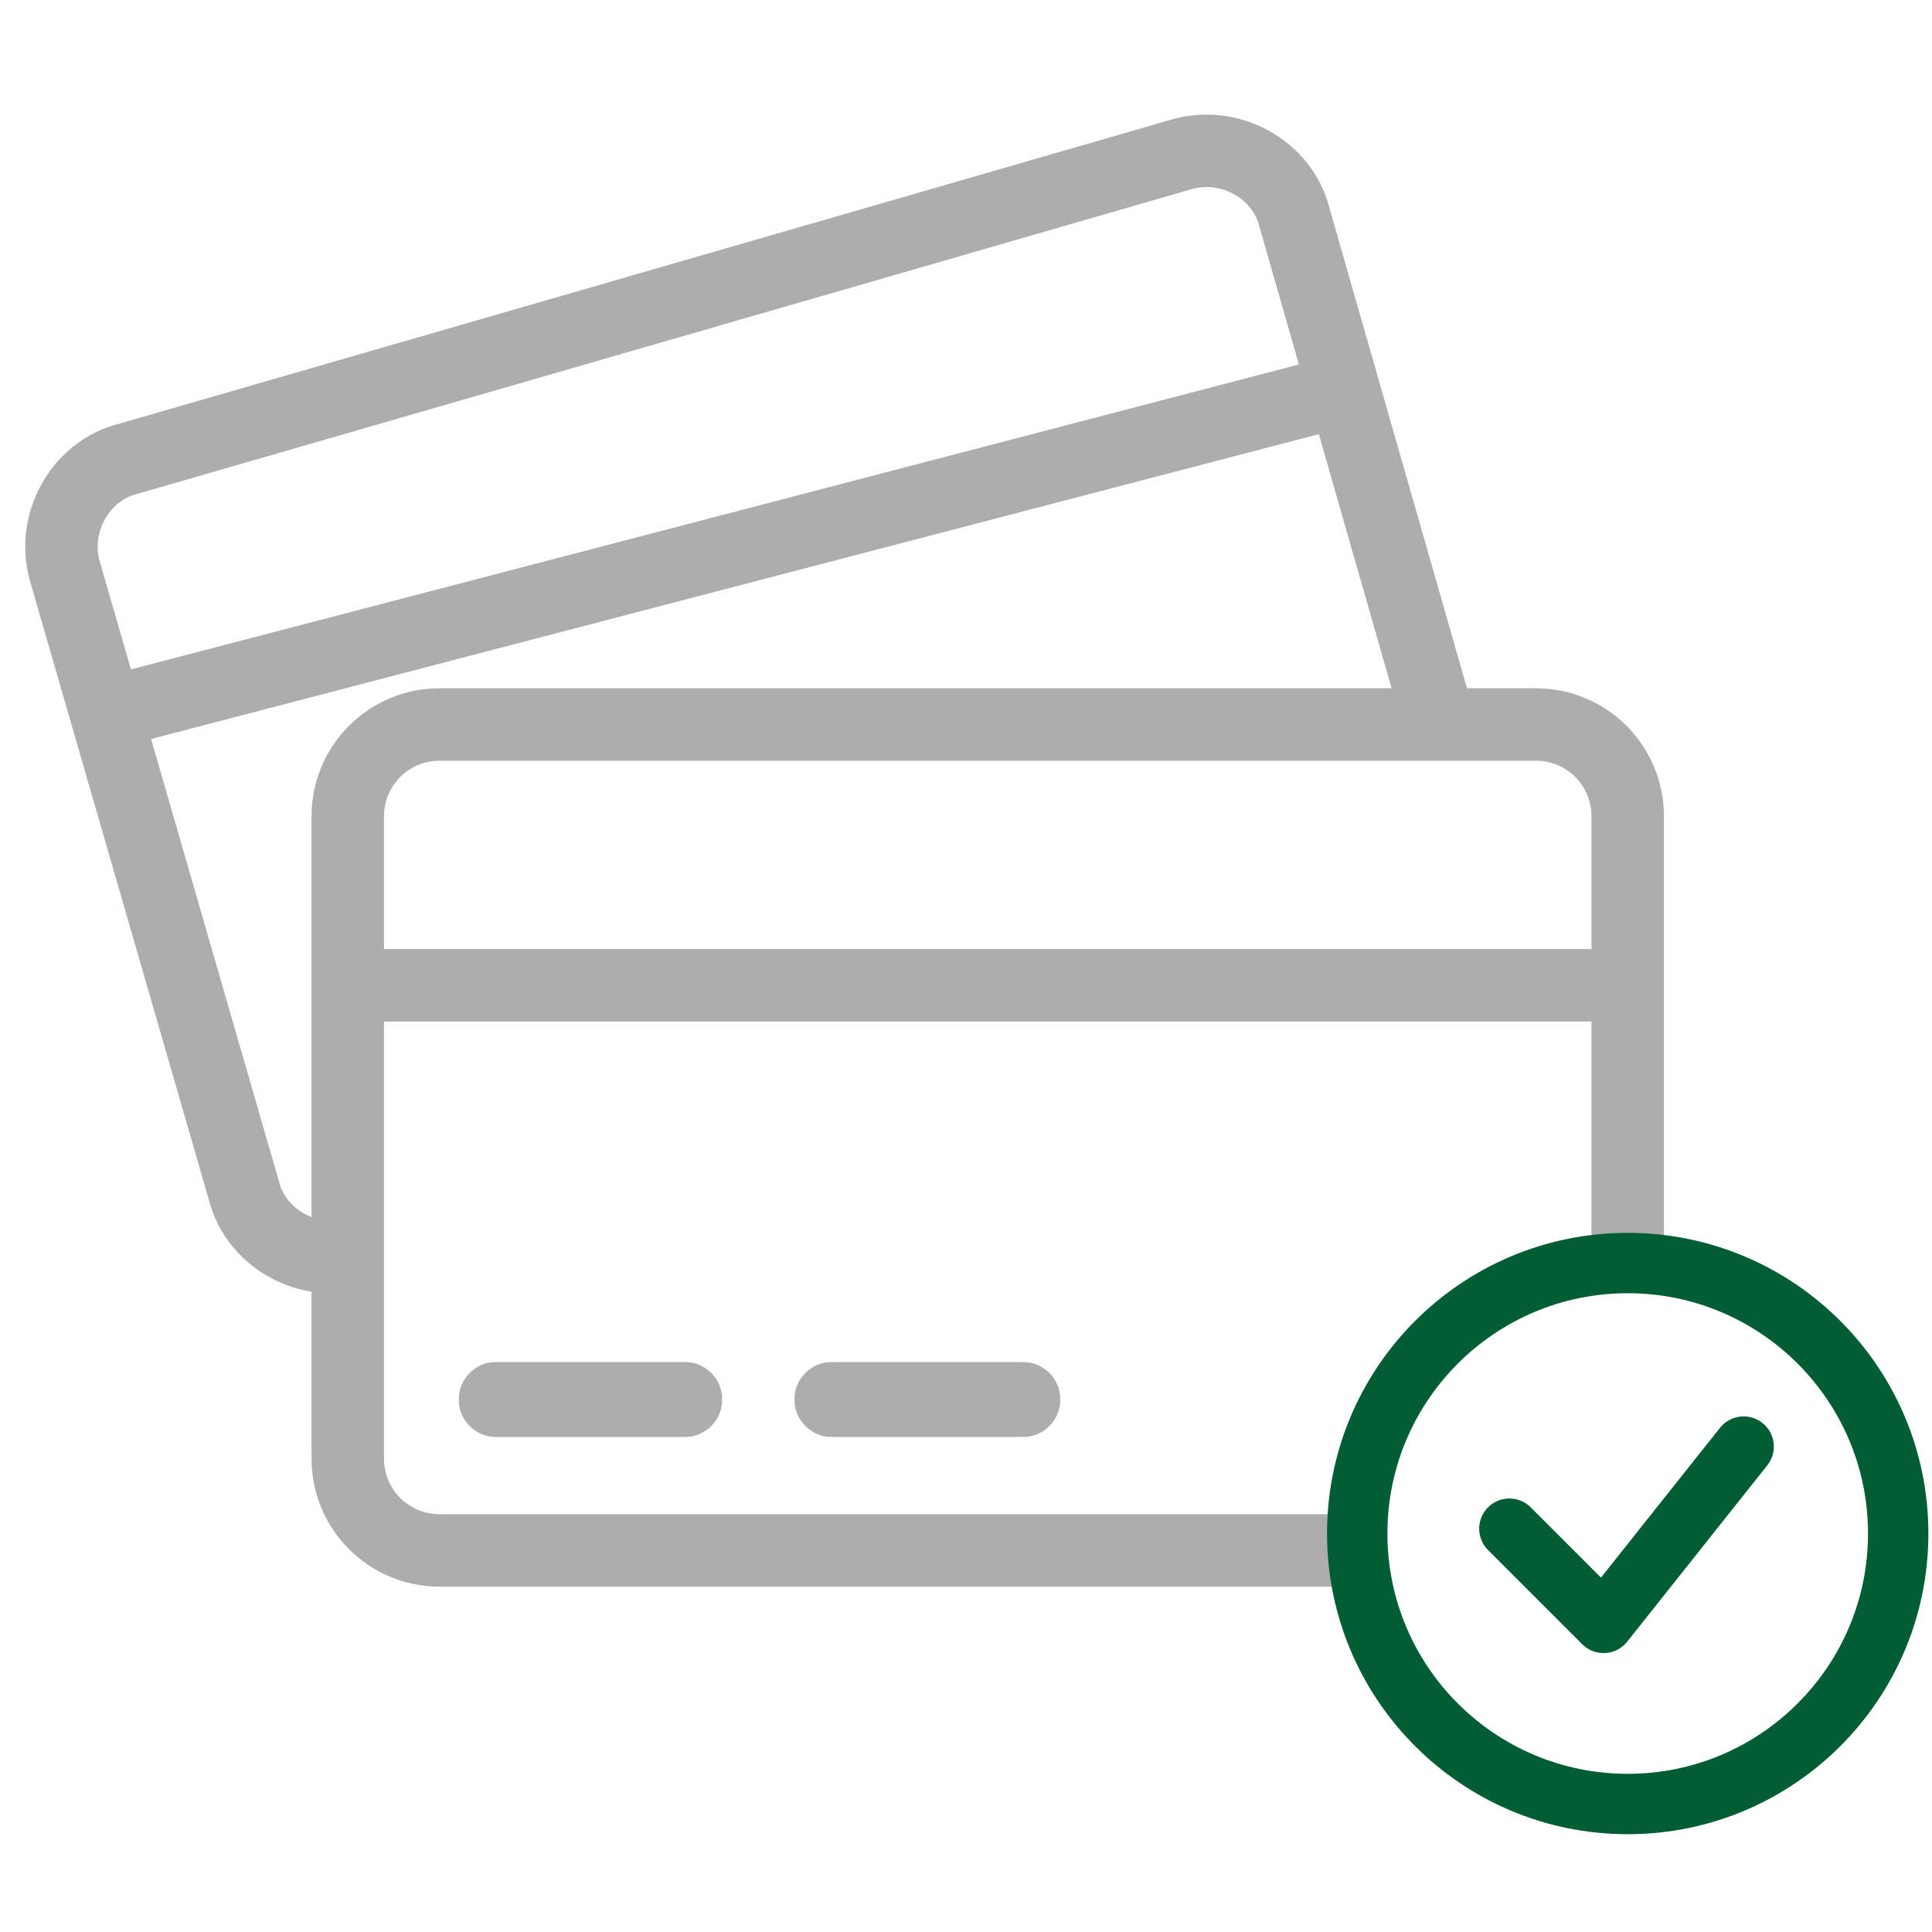
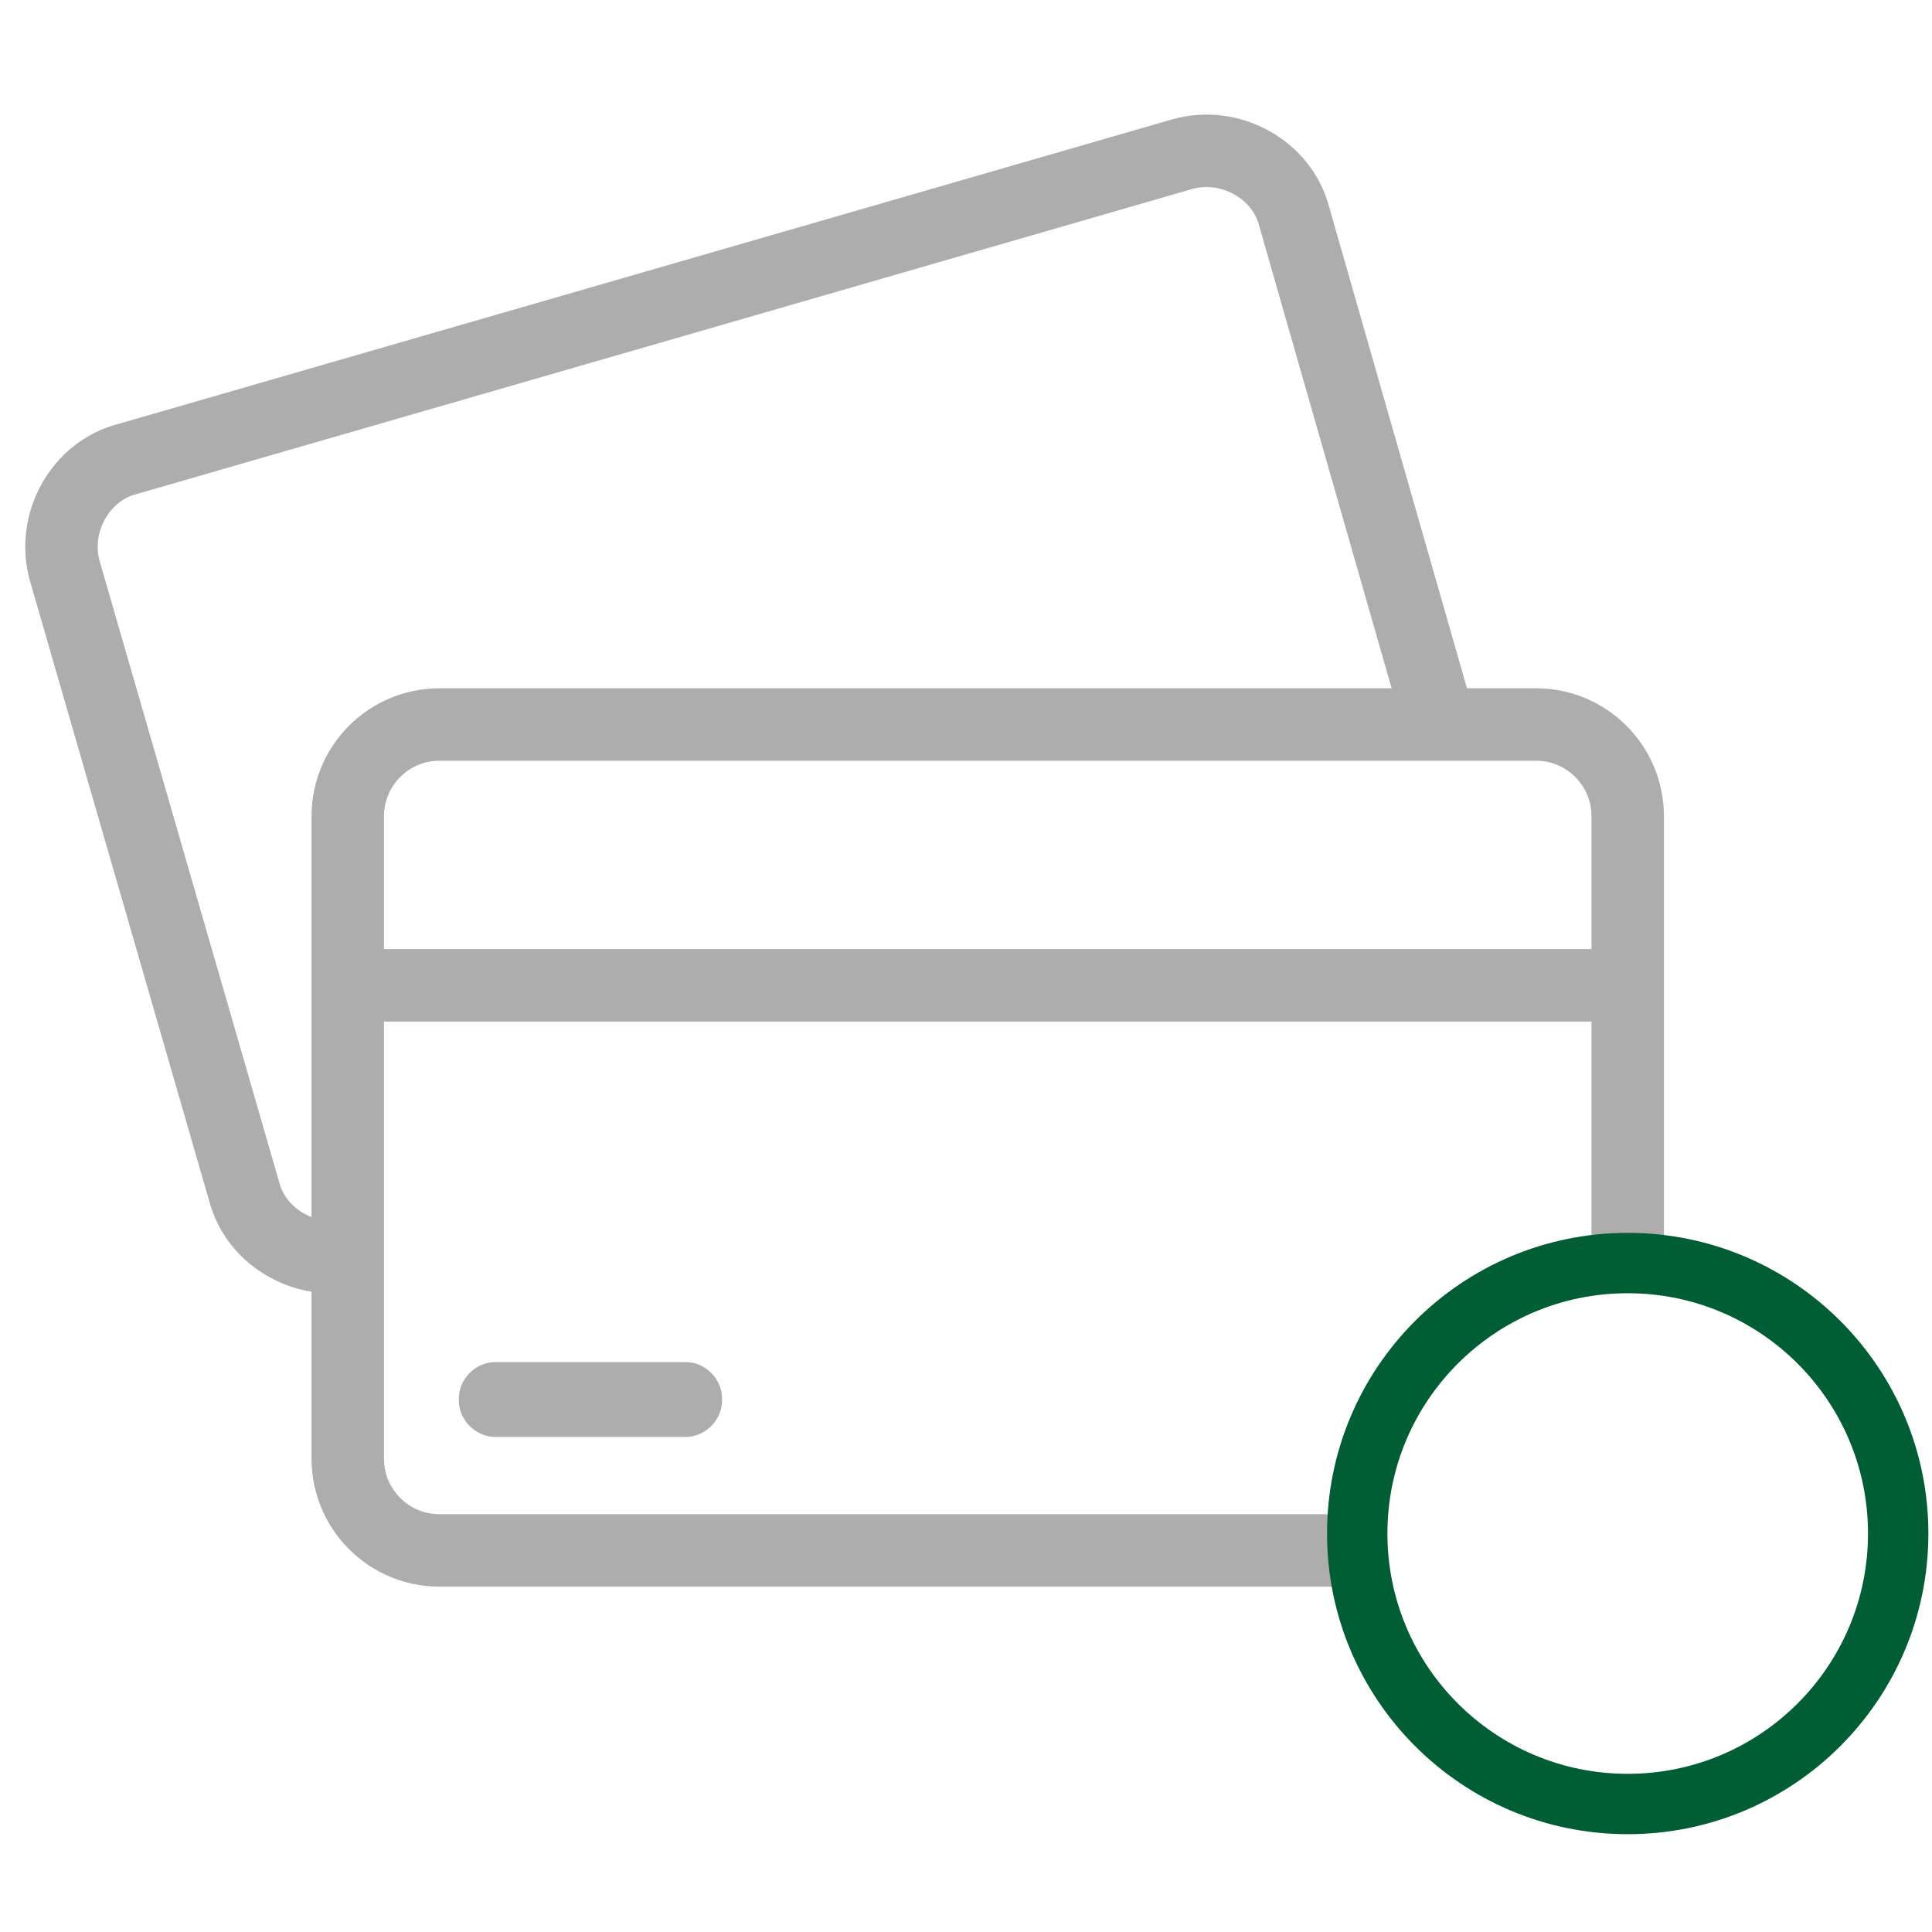
<svg xmlns="http://www.w3.org/2000/svg" version="1.1" id="icon-01" x="0px" y="0px" viewBox="0 0 80 80" style="enable-background:new 0 0 80 80;" xml:space="preserve">
  <style type="text/css">
	.st0{fill:none;stroke:#ADADAD;stroke-width:3;stroke-miterlimit:10;}
	.st1{fill:none;stroke:#015D33;stroke-width:2.5;stroke-linecap:round;stroke-linejoin:round;stroke-miterlimit:10;}
	.st2{fill:none;stroke:#015D33;stroke-width:2.5;stroke-miterlimit:10;}
	.st3{fill:#ADADAD;}
</style>
  <g id="Capa_2">
</g>
  <path class="st0" d="M14.8,51.9c-2,0.6-4.2-0.6-4.7-2.6L2.7,23.7c-0.6-2,0.6-4.2,2.6-4.7L48.9,6.4c2-0.6,4.2,0.6,4.7,2.6l6.1,21.3" />
-   <line class="st0" x1="5.3" y1="29.3" x2="55.1" y2="16.3" />
  <line class="st0" x1="15.7" y1="40.8" x2="67.4" y2="40.8" />
  <path class="st0" d="M67.4,52.3V33.8c0-2.1-1.7-3.8-3.8-3.8H18.2c-2.1,0-3.8,1.7-3.8,3.8v26.6c0,2.1,1.7,3.8,3.8,3.8h38" />
-   <polyline class="st1" points="72.2,59.9 66.4,67.2 62.5,63.3 " />
  <circle class="st2" cx="67.4" cy="63.5" r="11.2" />
  <path class="st3" d="M29.9,58c0,0.8-0.7,1.5-1.5,1.5l-7.9,0c-0.8,0-1.5-0.7-1.5-1.5l0-0.1c0-0.8,0.7-1.5,1.5-1.5l7.9,0  c0.8,0,1.5,0.7,1.5,1.5L29.9,58L29.9,58z" />
-   <path class="st3" d="M43.9,58c0,0.8-0.7,1.5-1.5,1.5l-8,0c-0.8,0-1.5-0.7-1.5-1.5l0-0.1c0-0.8,0.7-1.5,1.5-1.5l8,0  c0.8,0,1.5,0.7,1.5,1.5L43.9,58L43.9,58z" />
</svg>